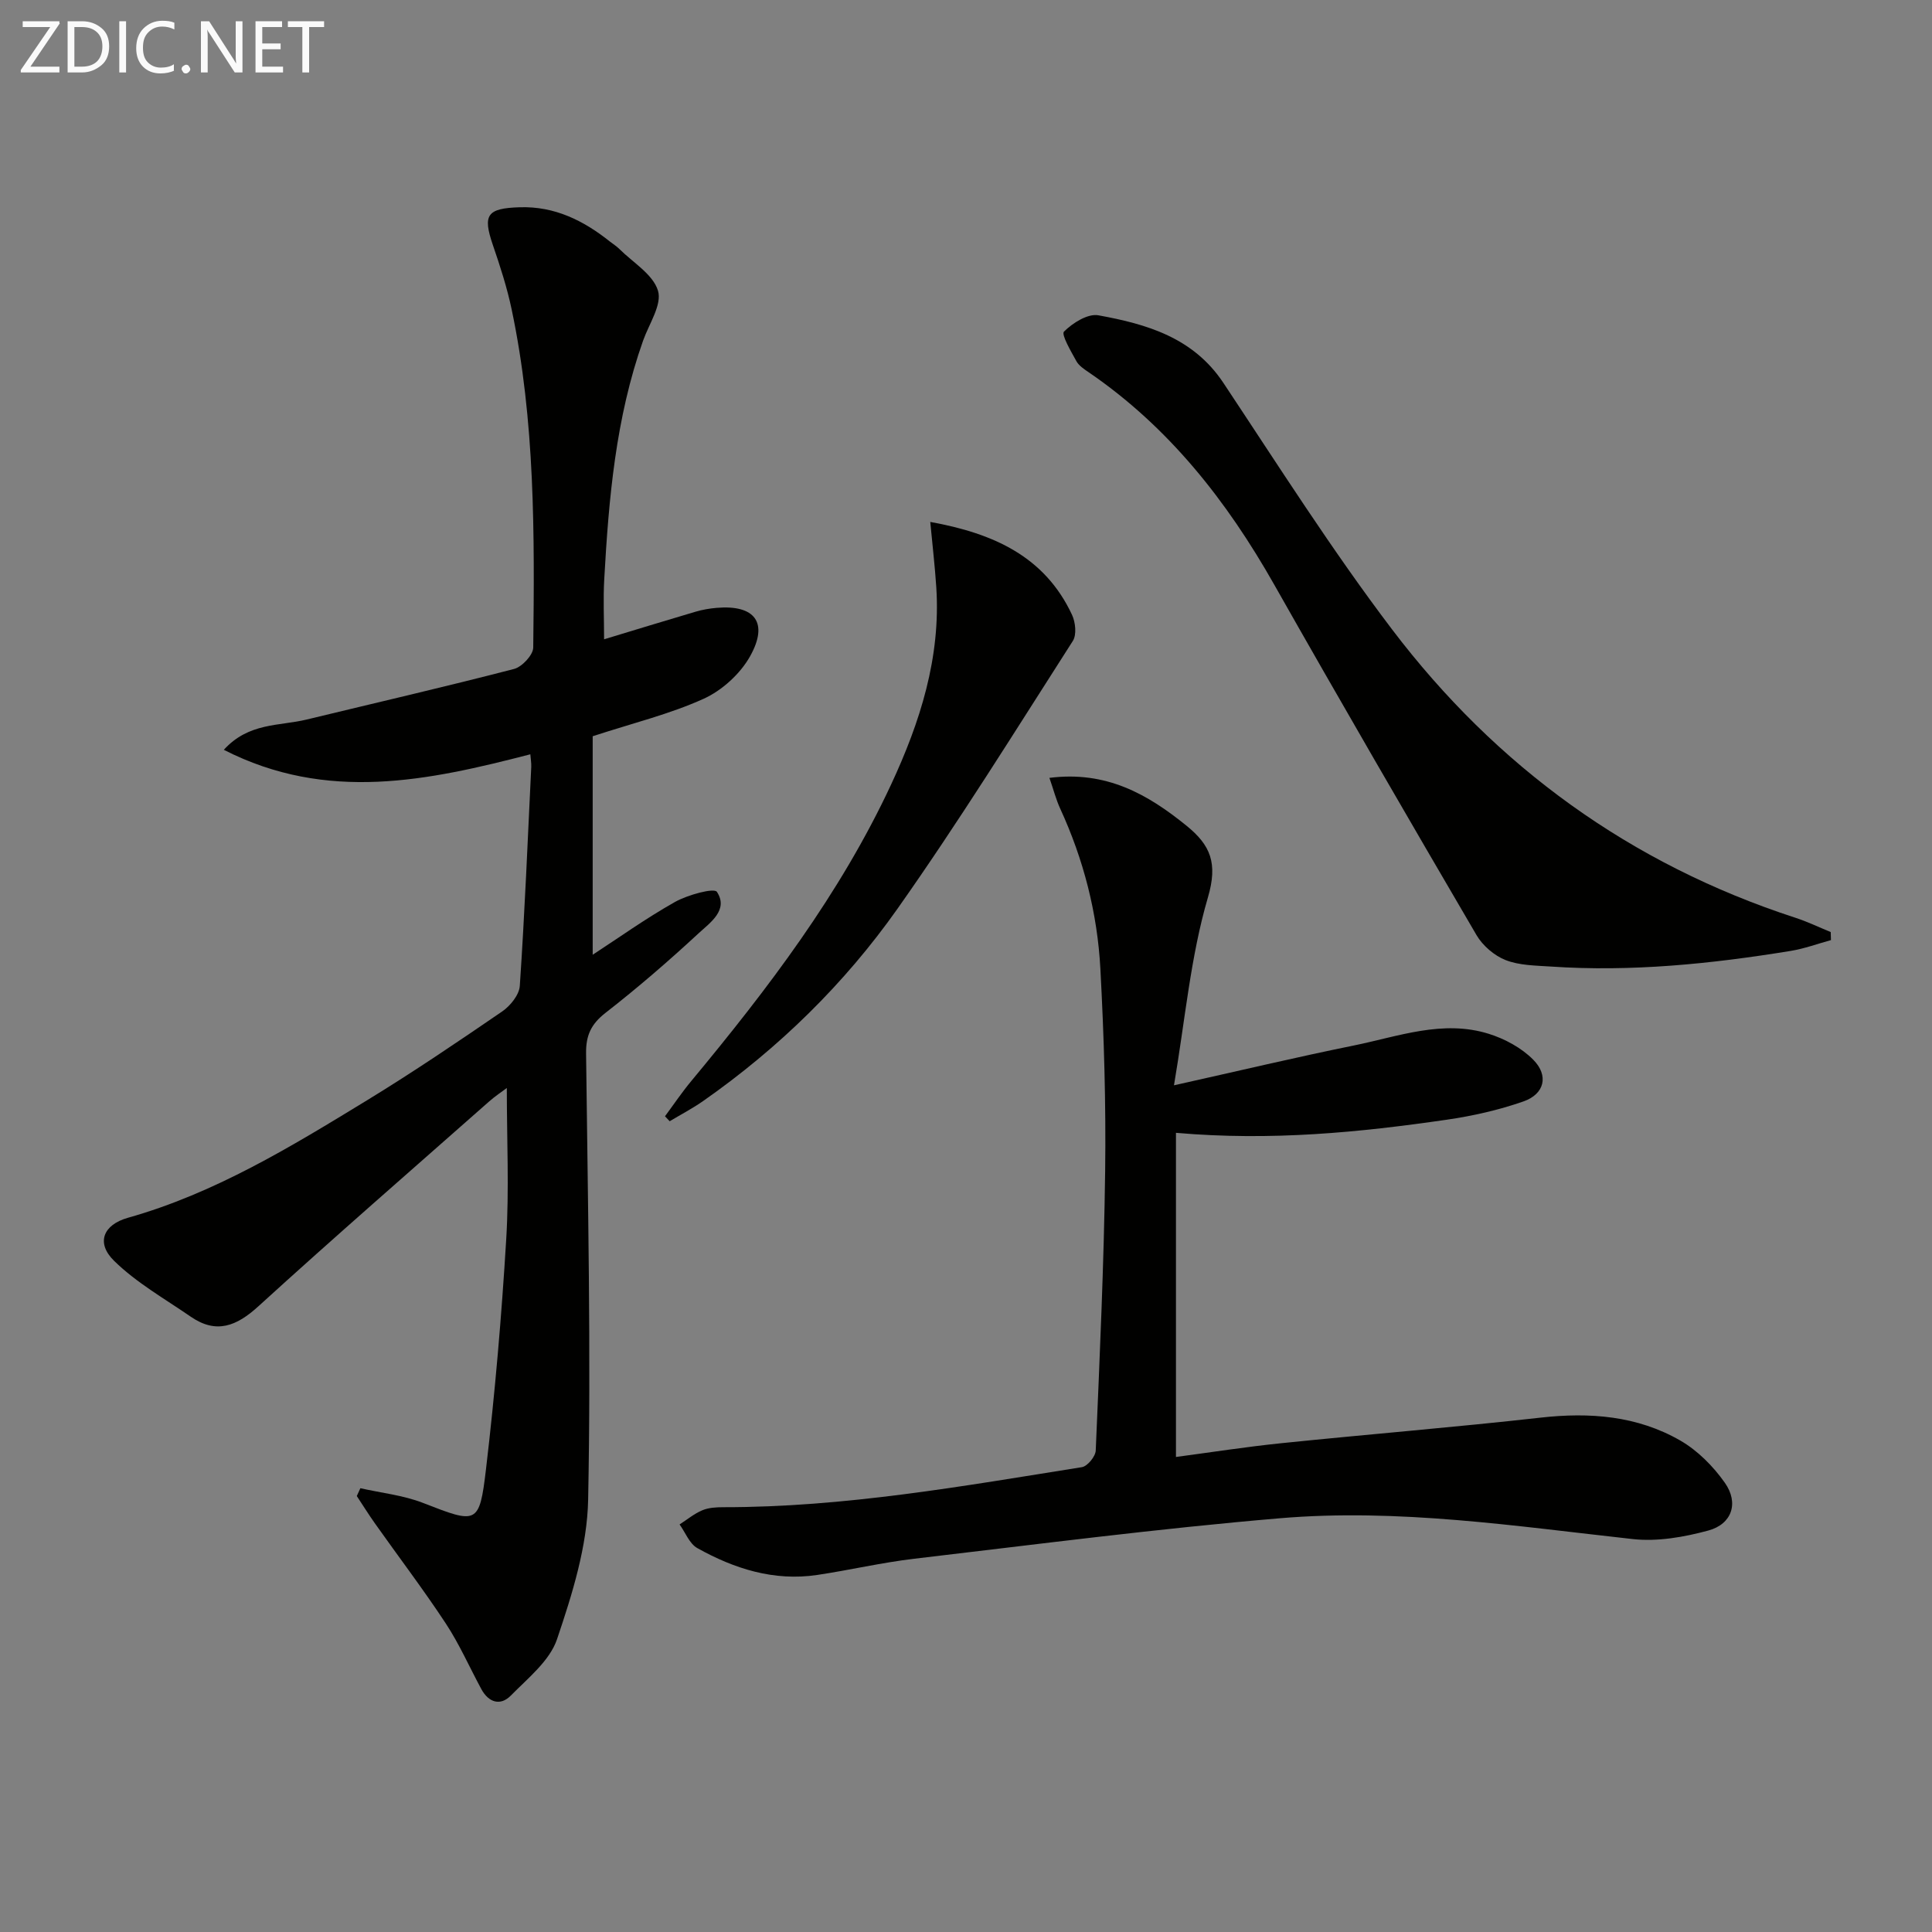
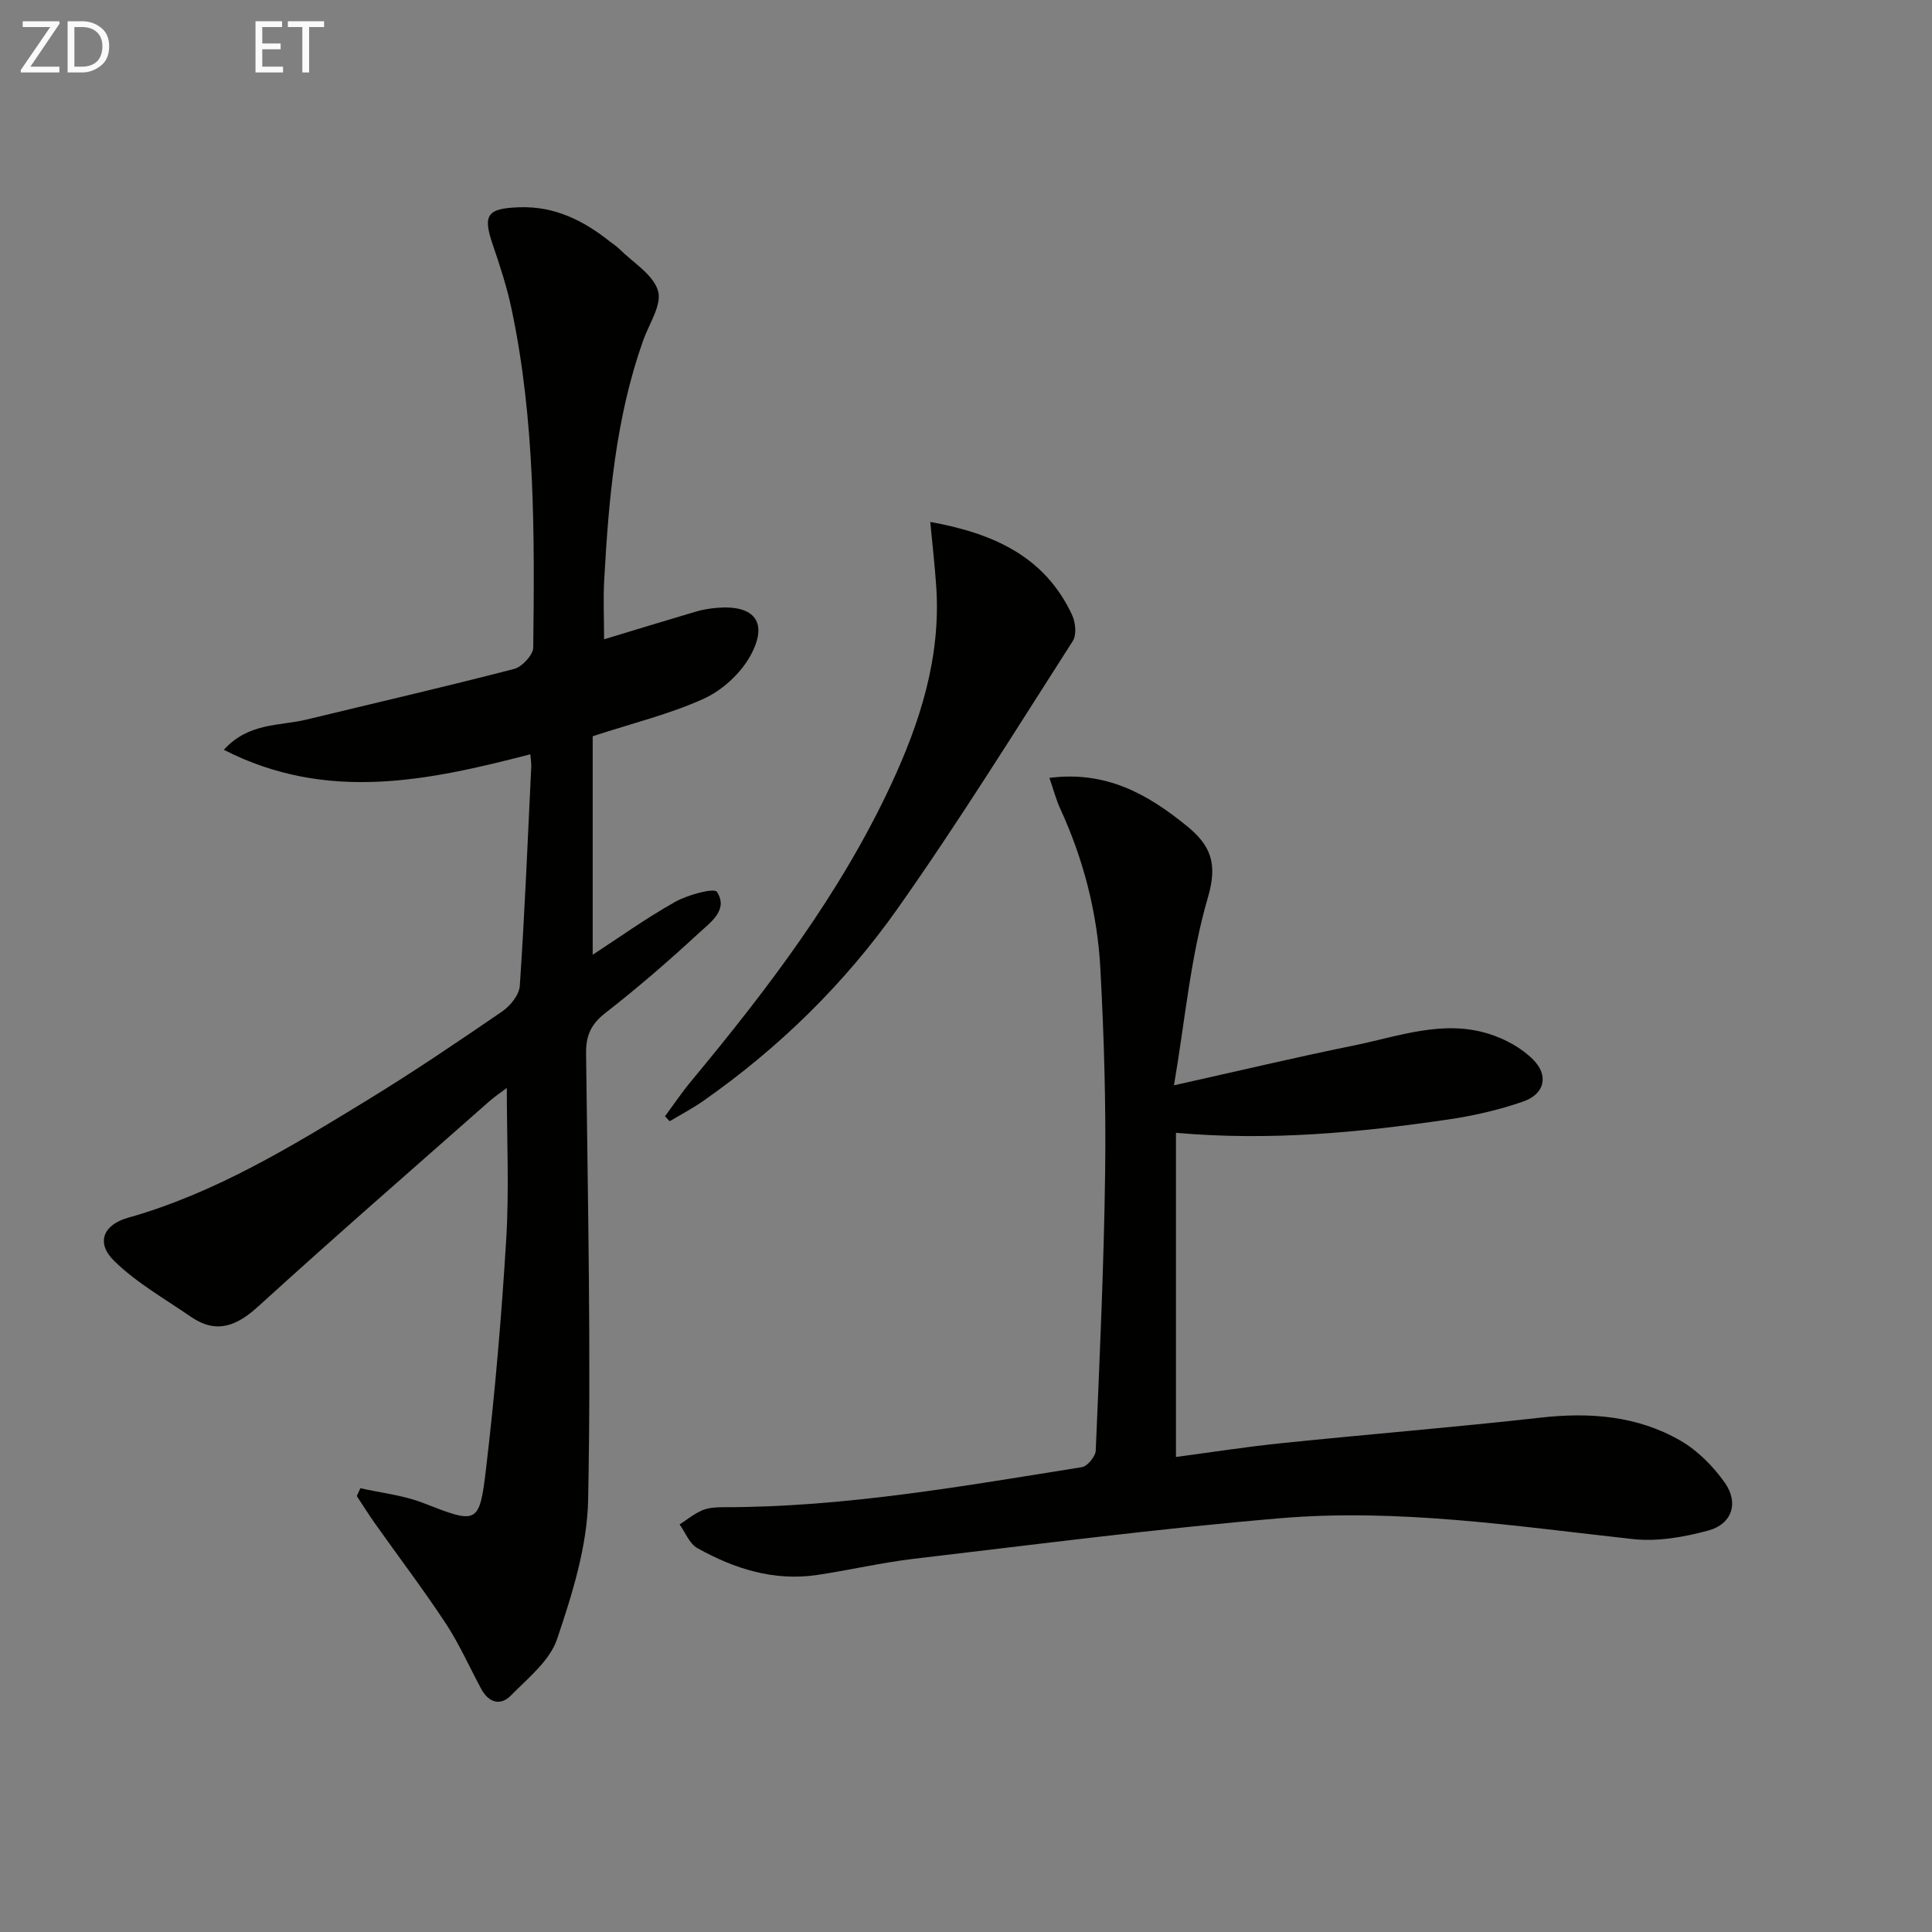
<svg xmlns="http://www.w3.org/2000/svg" enable-background="new 0 0 400 400" viewBox="0 0 400 400">
  <rect x="0" y="0" width="400" height="400" fill="#808080" stroke="none" />
  <path d="m109.8 156.17c-21.12 5.46-42.07 10-63.46-.93 5.15-5.68 11.52-4.9 17.12-6.26 14.33-3.47 28.7-6.78 42.97-10.48 1.65-.43 3.95-2.89 3.97-4.43.28-23.44.4-46.91-4.47-70.02-.95-4.52-2.39-8.96-3.89-13.33-2.14-6.25-1.22-7.6 5.56-7.81 7.24-.23 13.2 2.74 18.66 7.09.65.52 1.38.96 1.96 1.54 2.83 2.82 6.99 5.27 8.01 8.65.87 2.87-1.85 6.86-3.08 10.32-5.67 16-7.12 32.69-8.05 49.46-.23 4.07-.03 8.16-.03 12.39 6.33-1.92 12.62-3.85 18.93-5.71 1.42-.42 2.91-.68 4.38-.8 7.89-.68 10.81 3.04 6.93 10-2.04 3.65-5.81 7.09-9.62 8.82-7.01 3.18-14.63 5.03-22.98 7.76v45.24c5.39-3.51 11.03-7.55 17.04-10.93 2.62-1.47 8.1-2.97 8.68-2.09 2.45 3.73-1.37 6.35-3.75 8.54-6.22 5.76-12.65 11.32-19.34 16.53-2.96 2.31-4.04 4.64-4 8.35.36 30.8 1.04 61.62.43 92.4-.19 9.7-3.29 19.57-6.44 28.9-1.51 4.48-6.02 8.07-9.57 11.68-2.16 2.2-4.6 1.44-6.1-1.33-2.45-4.53-4.54-9.3-7.36-13.59-4.65-7.06-9.78-13.81-14.67-20.72-1.31-1.85-2.51-3.78-3.76-5.67.25-.54.5-1.08.74-1.62 4.34.98 8.89 1.45 12.99 3.05 11.17 4.35 11.65 4.56 13.02-7 1.87-15.83 3.23-31.73 4.19-47.65.62-10.27.12-20.6.12-31.26-.97.73-2.38 1.66-3.63 2.76-15.97 14.1-32.05 28.08-47.8 42.43-4.52 4.12-8.7 5.8-13.99 2.17-5.41-3.73-11.27-7.04-15.9-11.59-3.78-3.71-2.24-7.46 2.87-8.9 18.02-5.08 33.78-14.72 49.53-24.34 9.51-5.81 18.75-12.07 27.95-18.37 1.69-1.16 3.54-3.44 3.66-5.31 1.02-15.1 1.64-30.23 2.37-45.34.03-.8-.11-1.61-.19-2.6z" fill="#010100" />
  <path d="m243.47 234.54v67.11c6.93-.92 14.4-2.09 21.91-2.86 17.84-1.84 35.73-3.28 53.55-5.28 10.21-1.15 20.03-.4 28.96 4.74 3.59 2.07 6.82 5.33 9.22 8.74 2.95 4.19 1.47 8.56-3.42 9.89-5.02 1.36-10.52 2.33-15.63 1.77-24.31-2.68-48.6-6.39-73.08-4.31-25.28 2.14-50.48 5.42-75.69 8.38-6.74.79-13.39 2.36-20.11 3.36-8.95 1.33-17.15-1.28-24.82-5.57-1.62-.91-2.46-3.23-3.66-4.89 1.56-1 3.02-2.23 4.7-2.93 1.32-.56 2.92-.64 4.39-.64 25.04.02 49.6-4.37 74.2-8.29 1.15-.18 2.82-2.21 2.87-3.44.82-19.28 1.7-38.56 1.95-57.85.18-13.97-.24-27.96-.99-41.91-.62-11.51-3.47-22.61-8.32-33.15-.86-1.87-1.37-3.89-2.23-6.36 11.8-1.5 20.35 3.39 28.4 9.92 4.95 4.02 6.5 7.73 4.42 14.82-3.6 12.27-4.71 25.28-7.03 38.91 13.38-2.98 25.26-5.81 37.23-8.24 9.21-1.87 18.41-5.4 27.94-2.42 3.33 1.04 6.77 2.9 9.2 5.35 3.28 3.29 2.35 7.13-2.02 8.65-5.12 1.79-10.53 3.01-15.91 3.79-18.08 2.62-36.26 4.43-56.03 2.71z" fill="#010100" />
-   <path d="m379.08 194.64c-2.78.76-5.53 1.78-8.36 2.24-16.45 2.68-32.98 4.37-49.68 3.23-3.14-.21-6.48-.22-9.33-1.34-2.34-.92-4.73-2.98-6.01-5.16-14.11-24.12-28.13-48.28-41.9-72.59-9.81-17.32-21.8-32.6-38.39-43.94-.96-.65-2.05-1.37-2.57-2.33-1.11-2.02-3.16-5.5-2.55-6.1 1.8-1.79 4.93-3.77 7.12-3.37 10.02 1.82 19.64 4.61 25.87 13.98 11.41 17.17 22.48 34.64 34.93 51.05 21.56 28.41 49.39 48.6 83.53 59.71 2.49.81 4.86 1.96 7.29 2.95.01.56.03 1.11.05 1.67z" fill="#010100" />
  <path d="m137.68 231.11c1.8-2.43 3.5-4.96 5.43-7.28 15.85-19.09 30.84-38.76 41.38-61.4 6.01-12.91 10.3-26.29 9.36-40.82-.29-4.4-.8-8.79-1.25-13.55 13.13 2.37 23.71 7.17 29.35 19.23.72 1.54.99 4.13.17 5.41-11.91 18.59-23.56 37.38-36.28 55.41-10.97 15.55-24.56 28.85-40.24 39.83-2.21 1.55-4.63 2.81-6.95 4.2-.33-.34-.65-.68-.97-1.03z" fill="#010100" />
  <g fill="#fafafa">
    <path d="m12.4 4.8-6.1 9h6v1.2h-8v-.5l6.1-8.9h-5.7v-1.2h7.6v.4z" />
    <path d="m14 15v-10.6h3c1.6 0 2.9.5 4 1.4s1.6 2.2 1.6 3.8-.5 3-1.6 3.9-2.4 1.5-4 1.5zm1.4-9.4v8.2h1.6c1.3 0 2.4-.4 3.1-1.1s1.1-1.8 1.1-3.1-.4-2.3-1.2-3-1.8-1-3.1-1z" />
-     <path d="m26.1 4.4v10.6h-1.4v-10.6z" />
-     <path d="m36.1 14.6c-.8.4-1.8.6-2.9.6-1.5 0-2.7-.5-3.6-1.4s-1.4-2.2-1.4-3.8c0-1.7.5-3.1 1.5-4.1s2.3-1.6 3.9-1.6c1 0 1.8.1 2.5.4v1.4c-.8-.4-1.6-.6-2.5-.6-1.2 0-2.1.4-2.9 1.2s-1.1 1.8-1.1 3.2c0 1.3.3 2.3 1 3s1.6 1.1 2.7 1.1c1 0 2-.2 2.7-.7v1.3z" />
-     <path d="m37.6 14.3c0-.2.1-.5.3-.6s.4-.3.6-.3c.3 0 .5.1.6.3s.3.4.3.6-.1.4-.3.6-.4.3-.6.3c-.3 0-.5-.1-.6-.3s-.3-.4-.3-.6z" />
-     <path d="m50.2 15h-1.6l-5.3-8.2c-.2-.2-.3-.5-.4-.7 0 .2.1.7.1 1.5v7.4h-1.4v-10.6h1.7l5.2 8.1c.2.4.4.6.4.7 0-.3-.1-.8-.1-1.5v-7.3h1.4z" />
    <path d="m58.6 15h-5.7v-10.6h5.5v1.2h-4.1v3.4h3.8v1.2h-3.8v3.6h4.3z" />
    <path d="m67.1 5.6h-3.1v9.4h-1.4v-9.4h-3v-1.2h7.5z" />
  </g>
</svg>